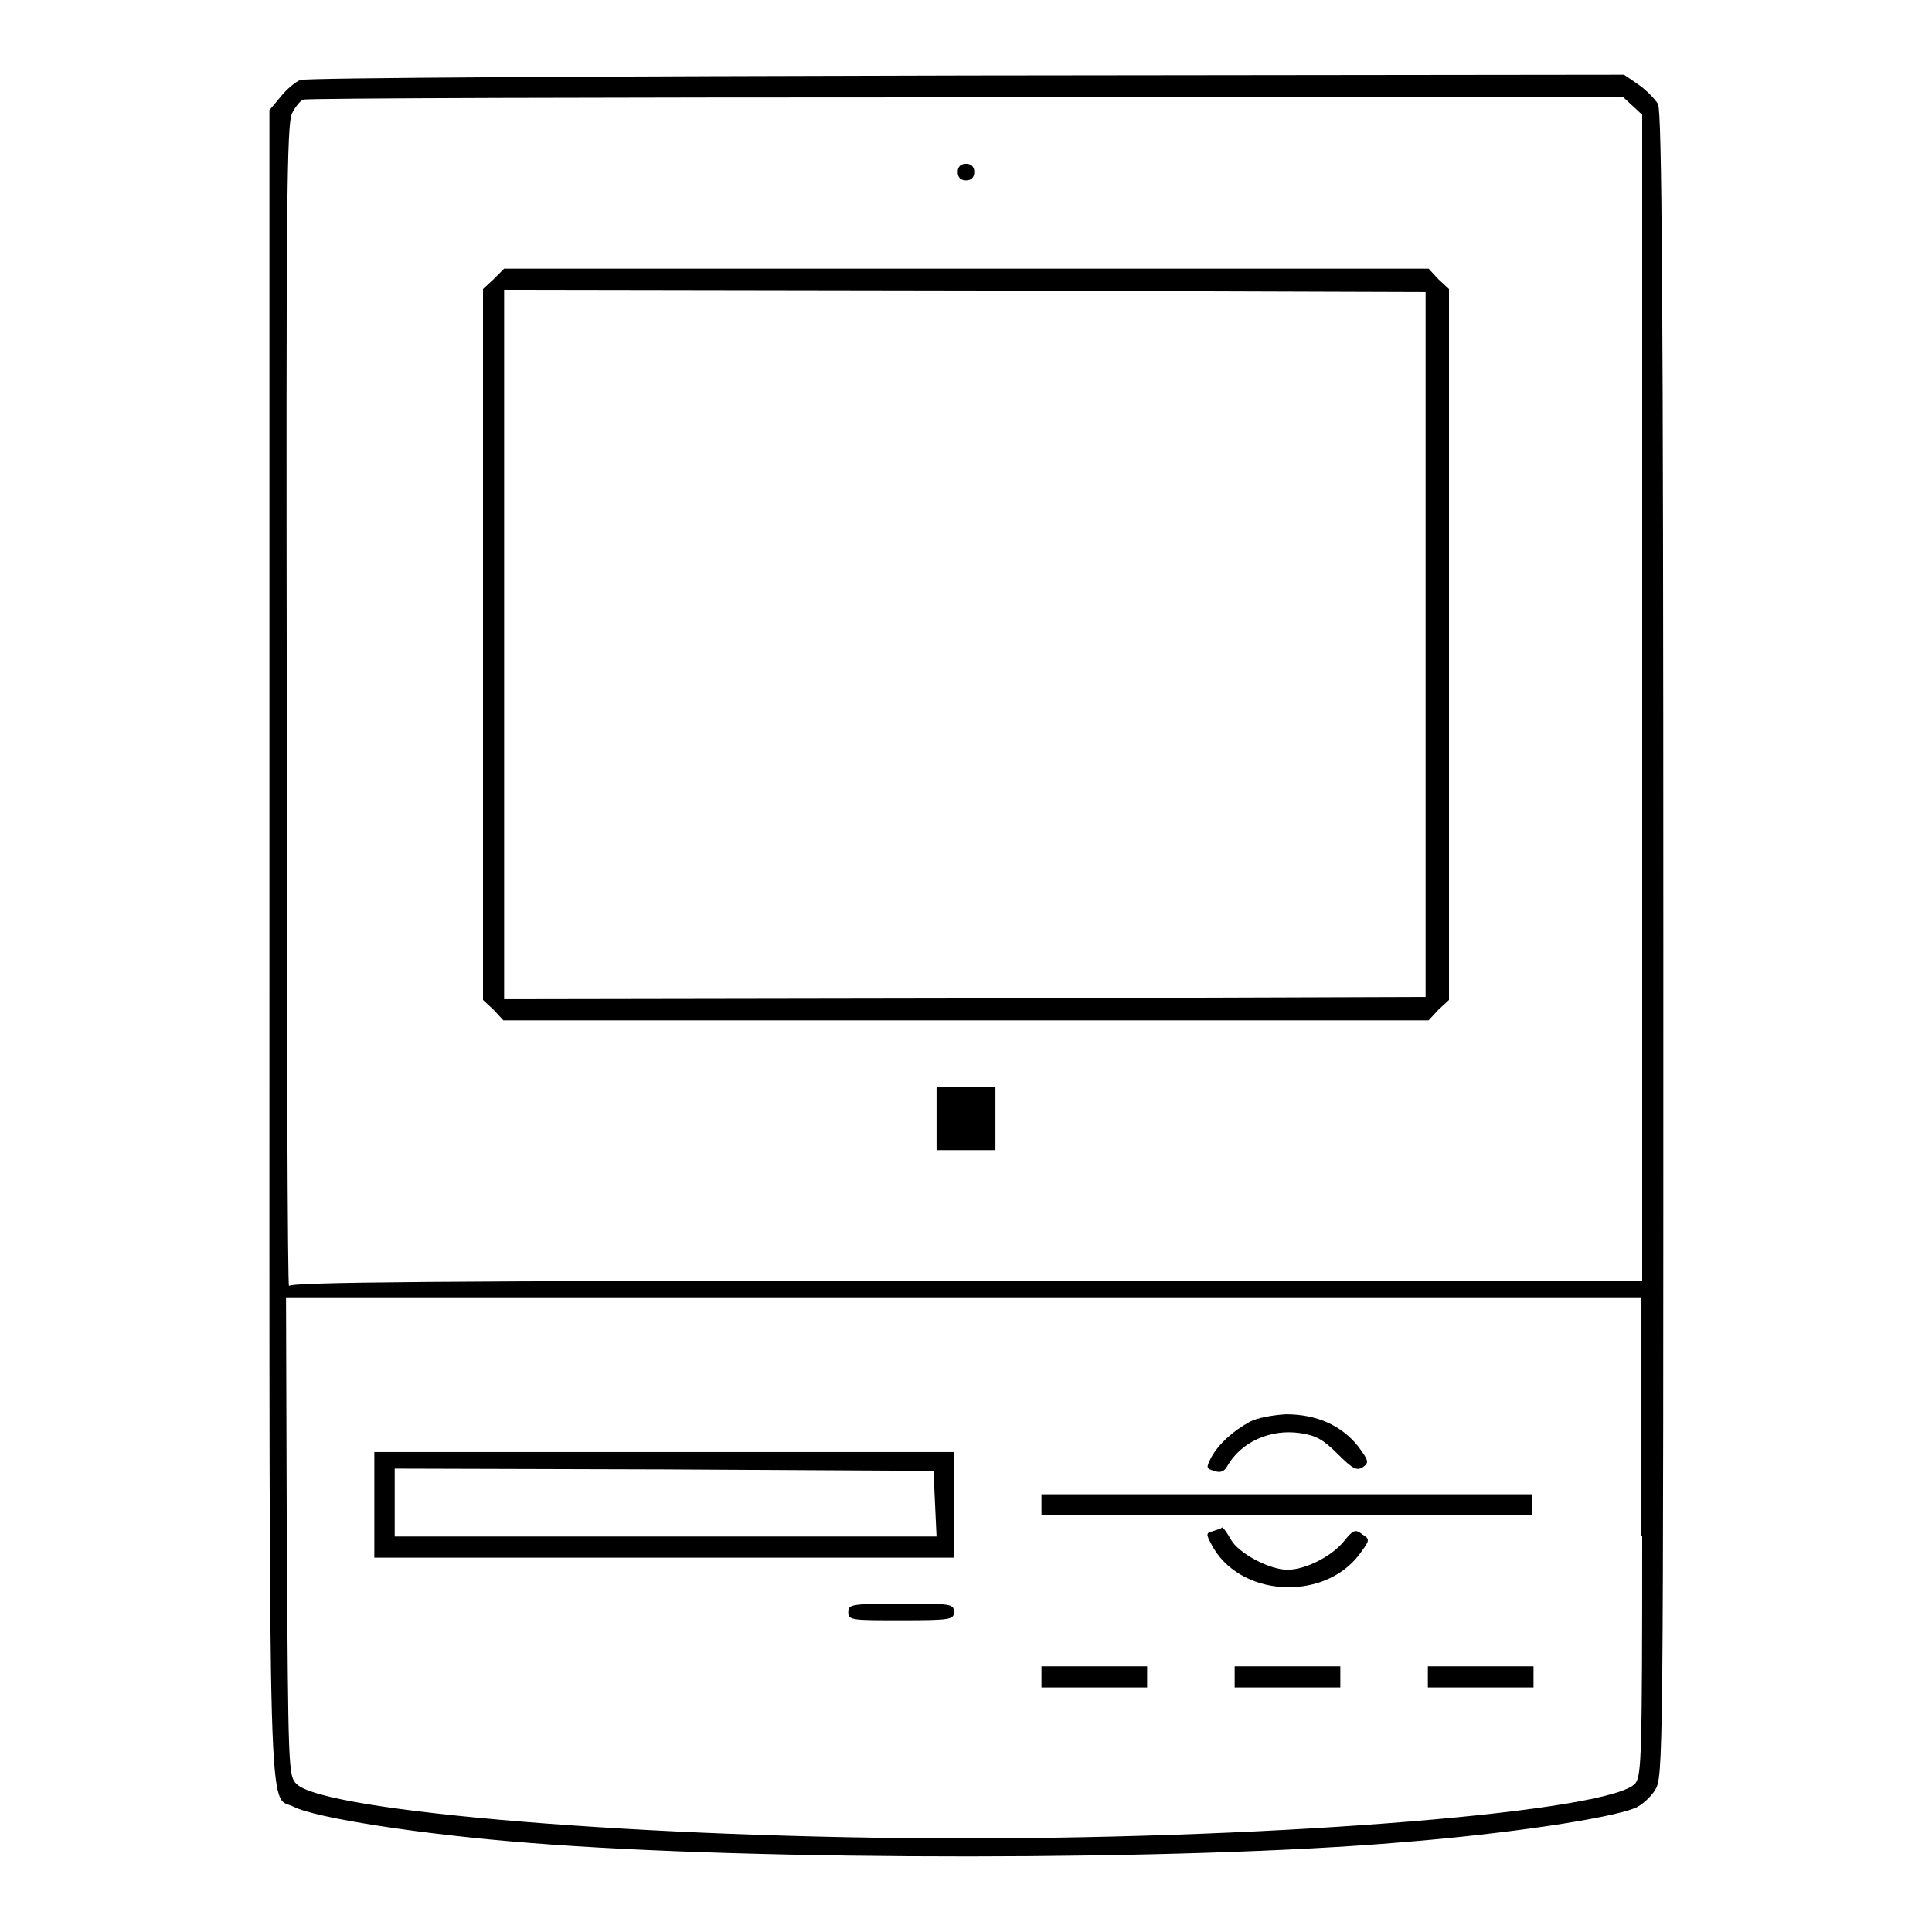
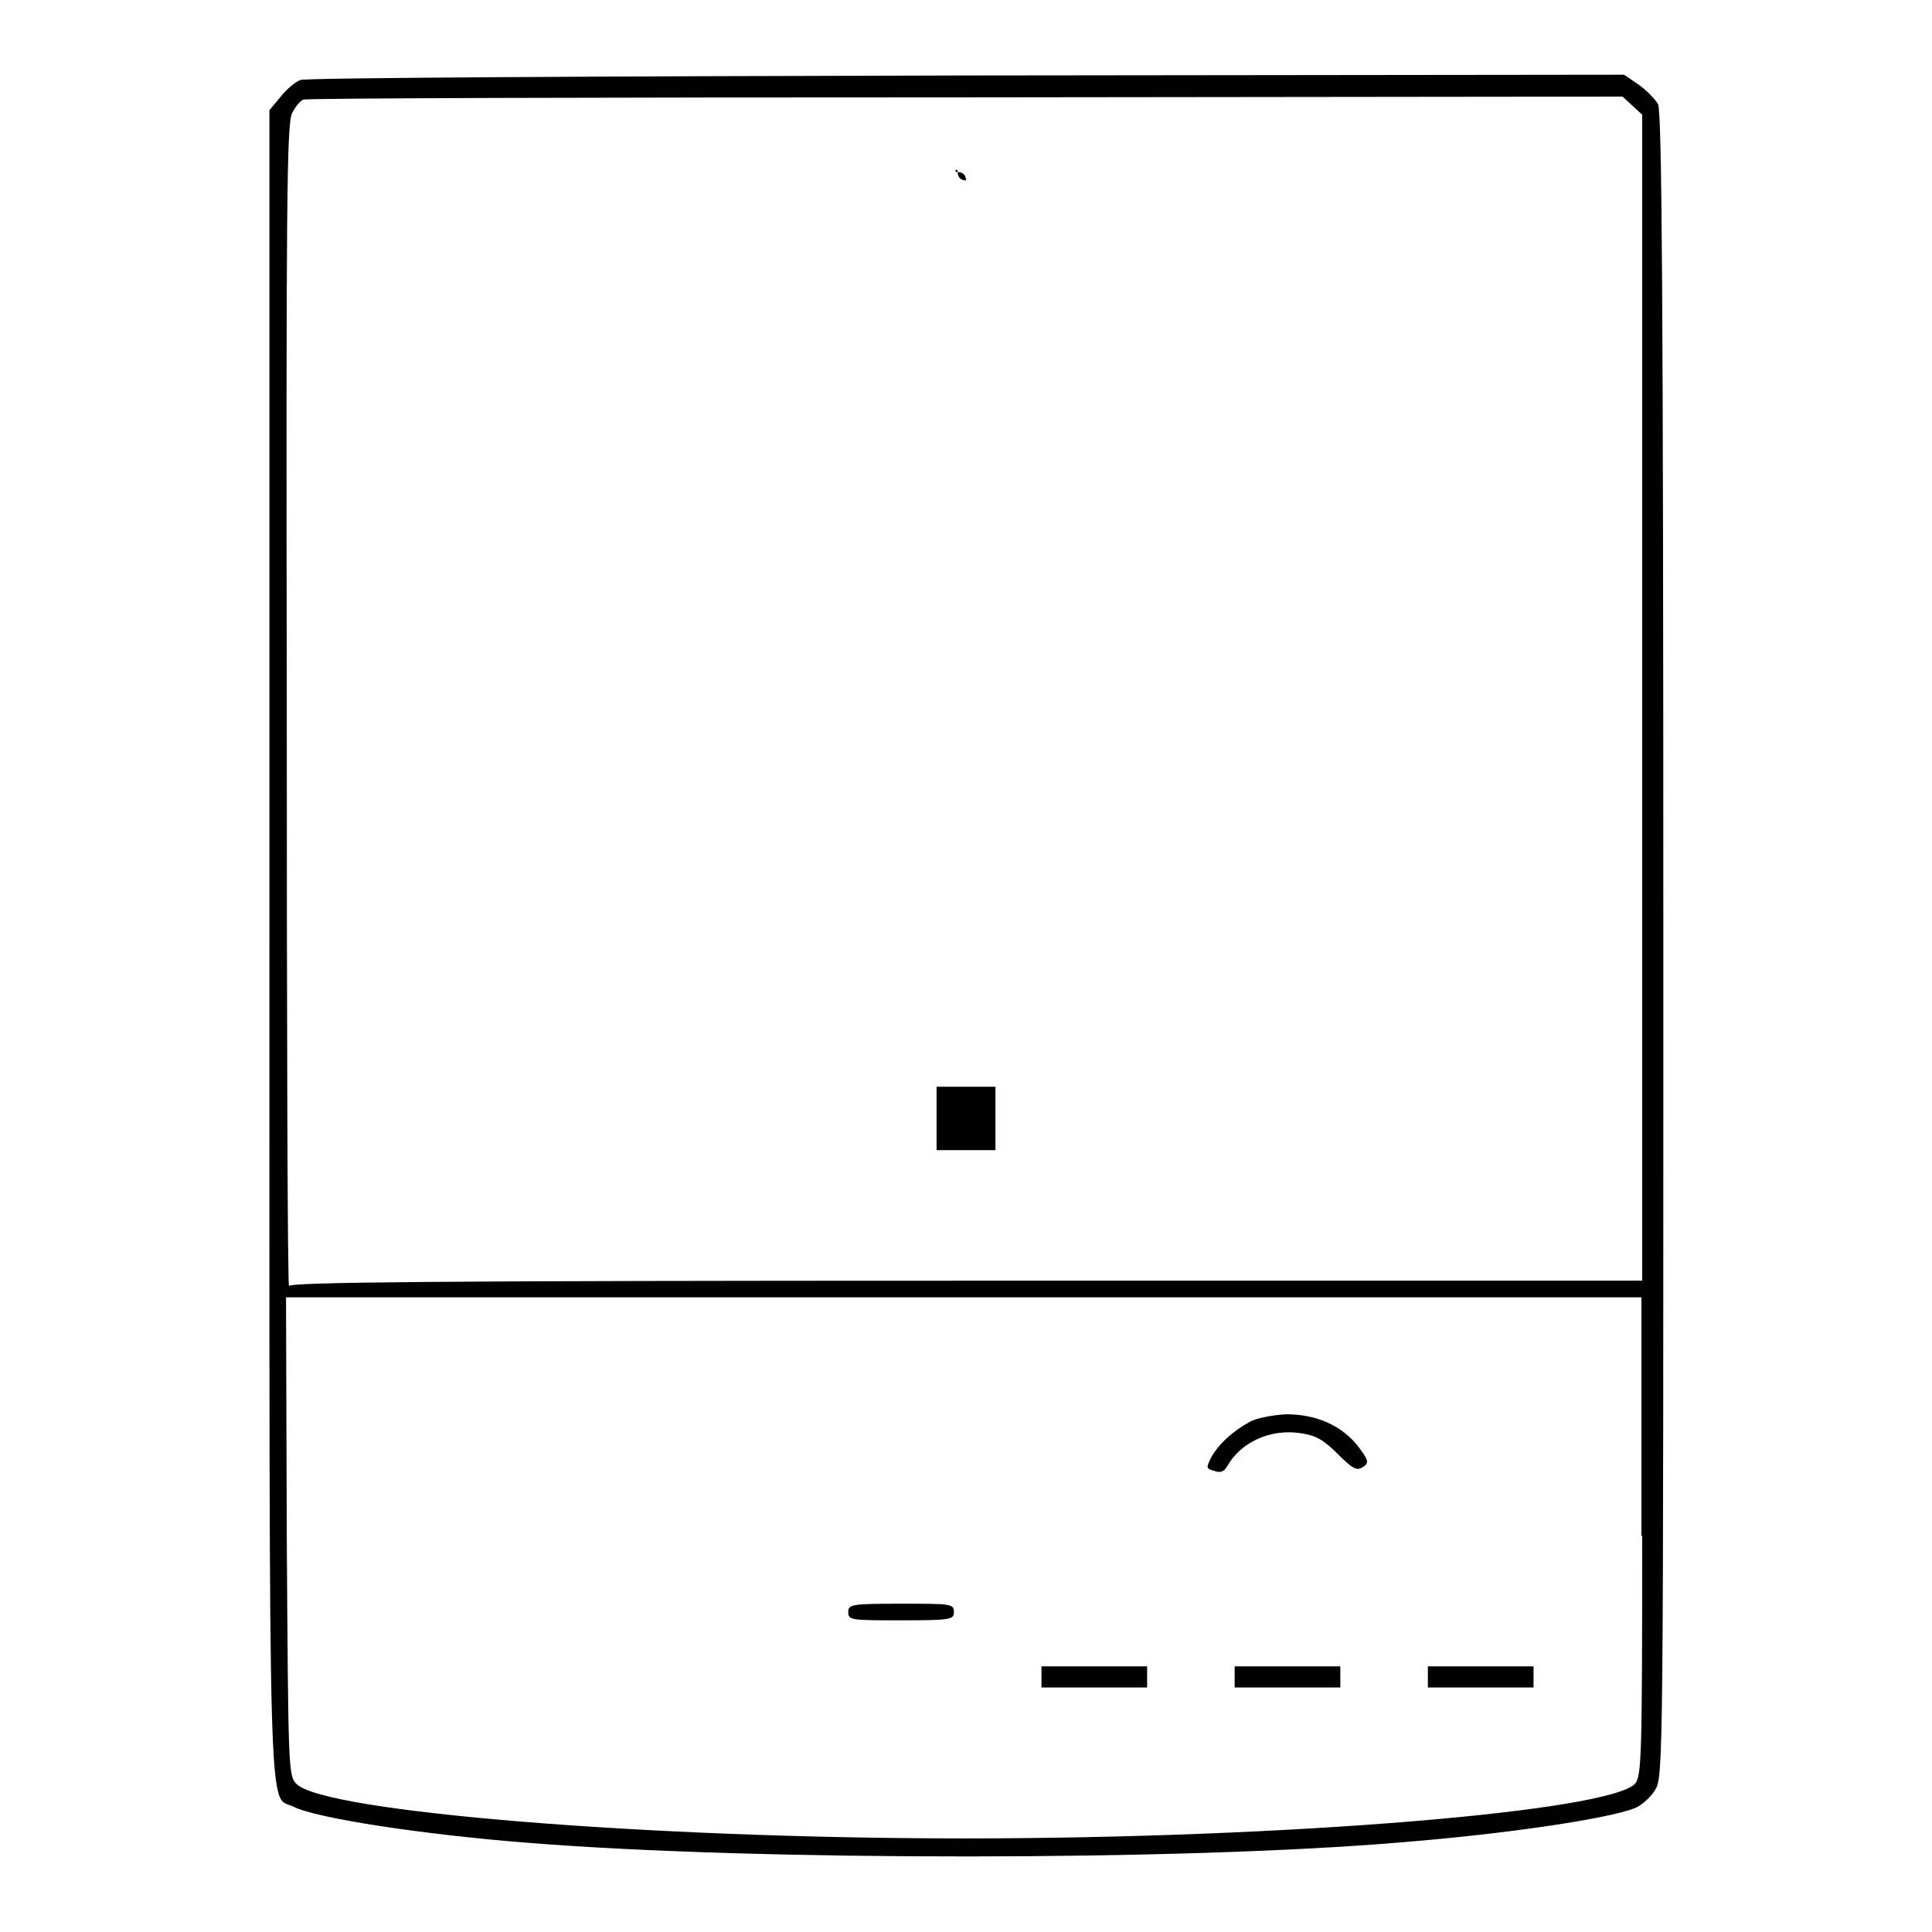
<svg xmlns="http://www.w3.org/2000/svg" version="1.1" x="0px" y="0px" viewBox="0 0 256 256" enable-background="new 0 0 256 256" xml:space="preserve">
  <g>
    <g>
      <g>
        <path fill="#000000" d="M39.8,10.6c-0.6,0.2-1.8,1.2-2.6,2.2l-1.5,1.8v110.4c0,121-0.2,112.7,3.2,114.4c2.9,1.5,17.1,3.7,31.3,4.8c30.1,2.4,86.6,2.4,115.7-0.1c13.7-1.1,27.1-3.1,30.7-4.5c0.8-0.3,2.1-1.4,2.7-2.4c1.1-1.8,1.1-2.6,1.1-111.9c0-87-0.2-110.4-0.7-111.5c-0.4-0.7-1.6-1.9-2.6-2.6l-1.9-1.3l-87.1,0.1C80.2,10.1,40.4,10.3,39.8,10.6z M216.3,14l1.3,1.2v77.3v77.2h-89.5c-71.1,0-89.6,0.2-89.8,0.7c-0.2,0.4-0.3-34-0.3-76.5C37.9,26.7,38,16.4,38.7,15c0.4-0.8,1.1-1.7,1.5-1.8c0.4-0.2,39.9-0.3,87.7-0.3l87.1-0.1L216.3,14z M217.6,203.5c0,29.3-0.1,31.7-0.9,32.8c-3.1,3.7-46.2,7.3-88.9,7.3c-41.9,0-84.7-3.5-88.5-7.2c-1.1-1.1-1.1-1.8-1.3-32.8l-0.1-31.7h89.8h89.8V203.5z" />
-         <path fill="#000000" d="M126.9,22.8c0,0.7,0.4,1.1,1.1,1.1s1.1-0.4,1.1-1.1c0-0.7-0.4-1.1-1.1-1.1S126.9,22.1,126.9,22.8z" />
-         <path fill="#000000" d="M65.4,37L64,38.3v47.1v47.1l1.4,1.3l1.3,1.4H128h61.3l1.3-1.4l1.4-1.3V85.4V38.3l-1.4-1.3l-1.3-1.4H128H66.8L65.4,37z M188.9,85.4v46.7l-61,0.2l-61.1,0.1v-47v-47l61.1,0.1l61,0.2V85.4z" />
+         <path fill="#000000" d="M126.9,22.8c0,0.7,0.4,1.1,1.1,1.1c0-0.7-0.4-1.1-1.1-1.1S126.9,22.1,126.9,22.8z" />
        <path fill="#000000" d="M124.1,148.2v4.2h3.9h3.9v-4.2v-4.2H128h-3.9V148.2z" />
        <path fill="#000000" d="M165.6,188.4c-2.2,1.2-4.1,2.9-5.1,4.7c-0.7,1.4-0.7,1.5,0.4,1.8c0.8,0.3,1.3,0.1,1.7-0.6c1.8-3.2,5.7-5,9.7-4.4c2.1,0.3,3.1,0.9,5,2.8c2,2,2.5,2.2,3.3,1.7c0.8-0.6,0.8-0.8-0.6-2.7c-2.2-2.8-5.5-4.3-9.6-4.3C168.6,187.5,166.5,187.9,165.6,188.4z" />
-         <path fill="#000000" d="M49.6,199.4v7h38.4h38.4v-7v-7H87.9H49.6V199.4L49.6,199.4z M123.9,199.3l0.2,4.3H88.2H52.3v-4.5v-4.5l35.7,0.1l35.7,0.2L123.9,199.3z" />
-         <path fill="#000000" d="M138,199.4v1.4h32.5h32.5v-1.4V198h-32.5H138V199.4z" />
-         <path fill="#000000" d="M160.7,202.9c-0.9,0.2-0.9,0.4-0.2,1.7c3.6,7,14.8,7.7,19.6,1.4c1.4-1.9,1.5-2,0.4-2.7c-0.9-0.7-1.2-0.6-2.4,0.9c-1.6,2-5.1,3.8-7.5,3.8c-2.4,0-6.5-2.2-7.5-4c-0.5-0.9-1-1.6-1.2-1.6C161.8,202.6,161.2,202.7,160.7,202.9z" />
        <path fill="#000000" d="M112.4,213.6c0,1.1,0.4,1.1,7,1.1s7-0.1,7-1.1c0-1.1-0.4-1.1-7-1.1S112.4,212.6,112.4,213.6z" />
        <path fill="#000000" d="M138,222.2v1.4h7h7v-1.4v-1.4h-7h-7V222.2z" />
        <path fill="#000000" d="M163.6,222.2v1.4h7h7v-1.4v-1.4h-7h-7V222.2z" />
        <path fill="#000000" d="M189.2,222.2v1.4h7h7v-1.4v-1.4h-7h-7V222.2z" />
      </g>
    </g>
  </g>
</svg>